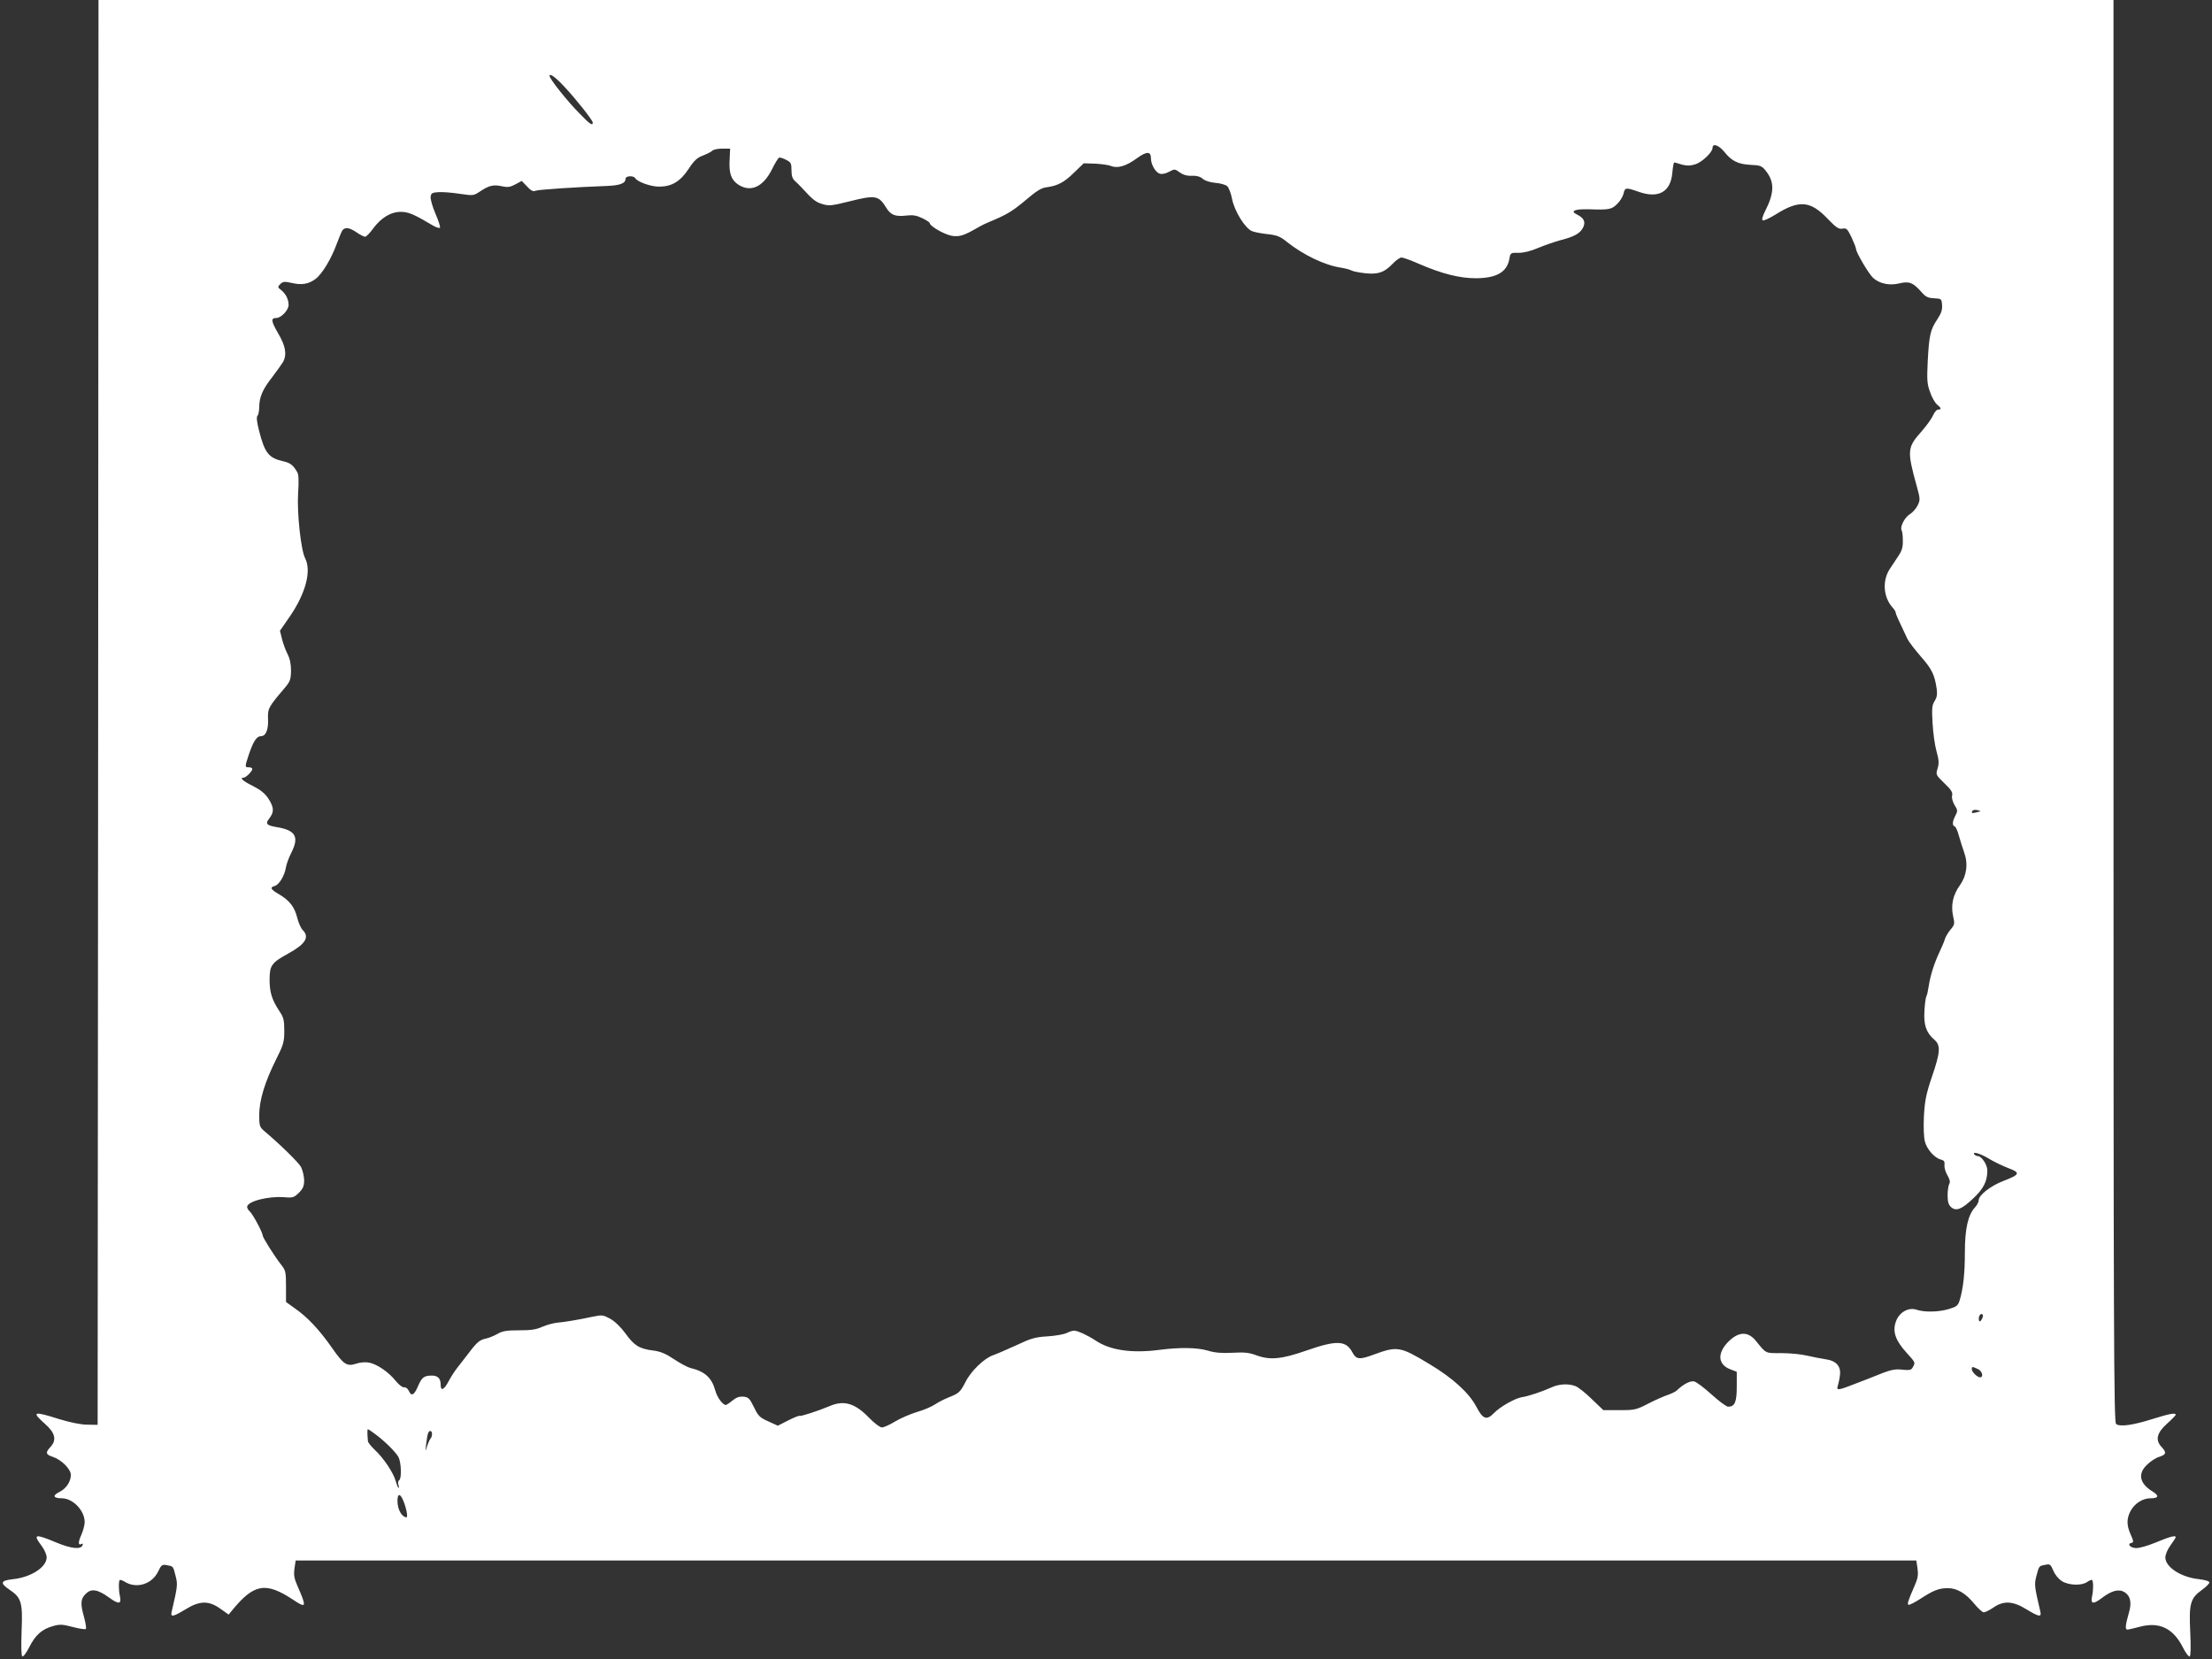
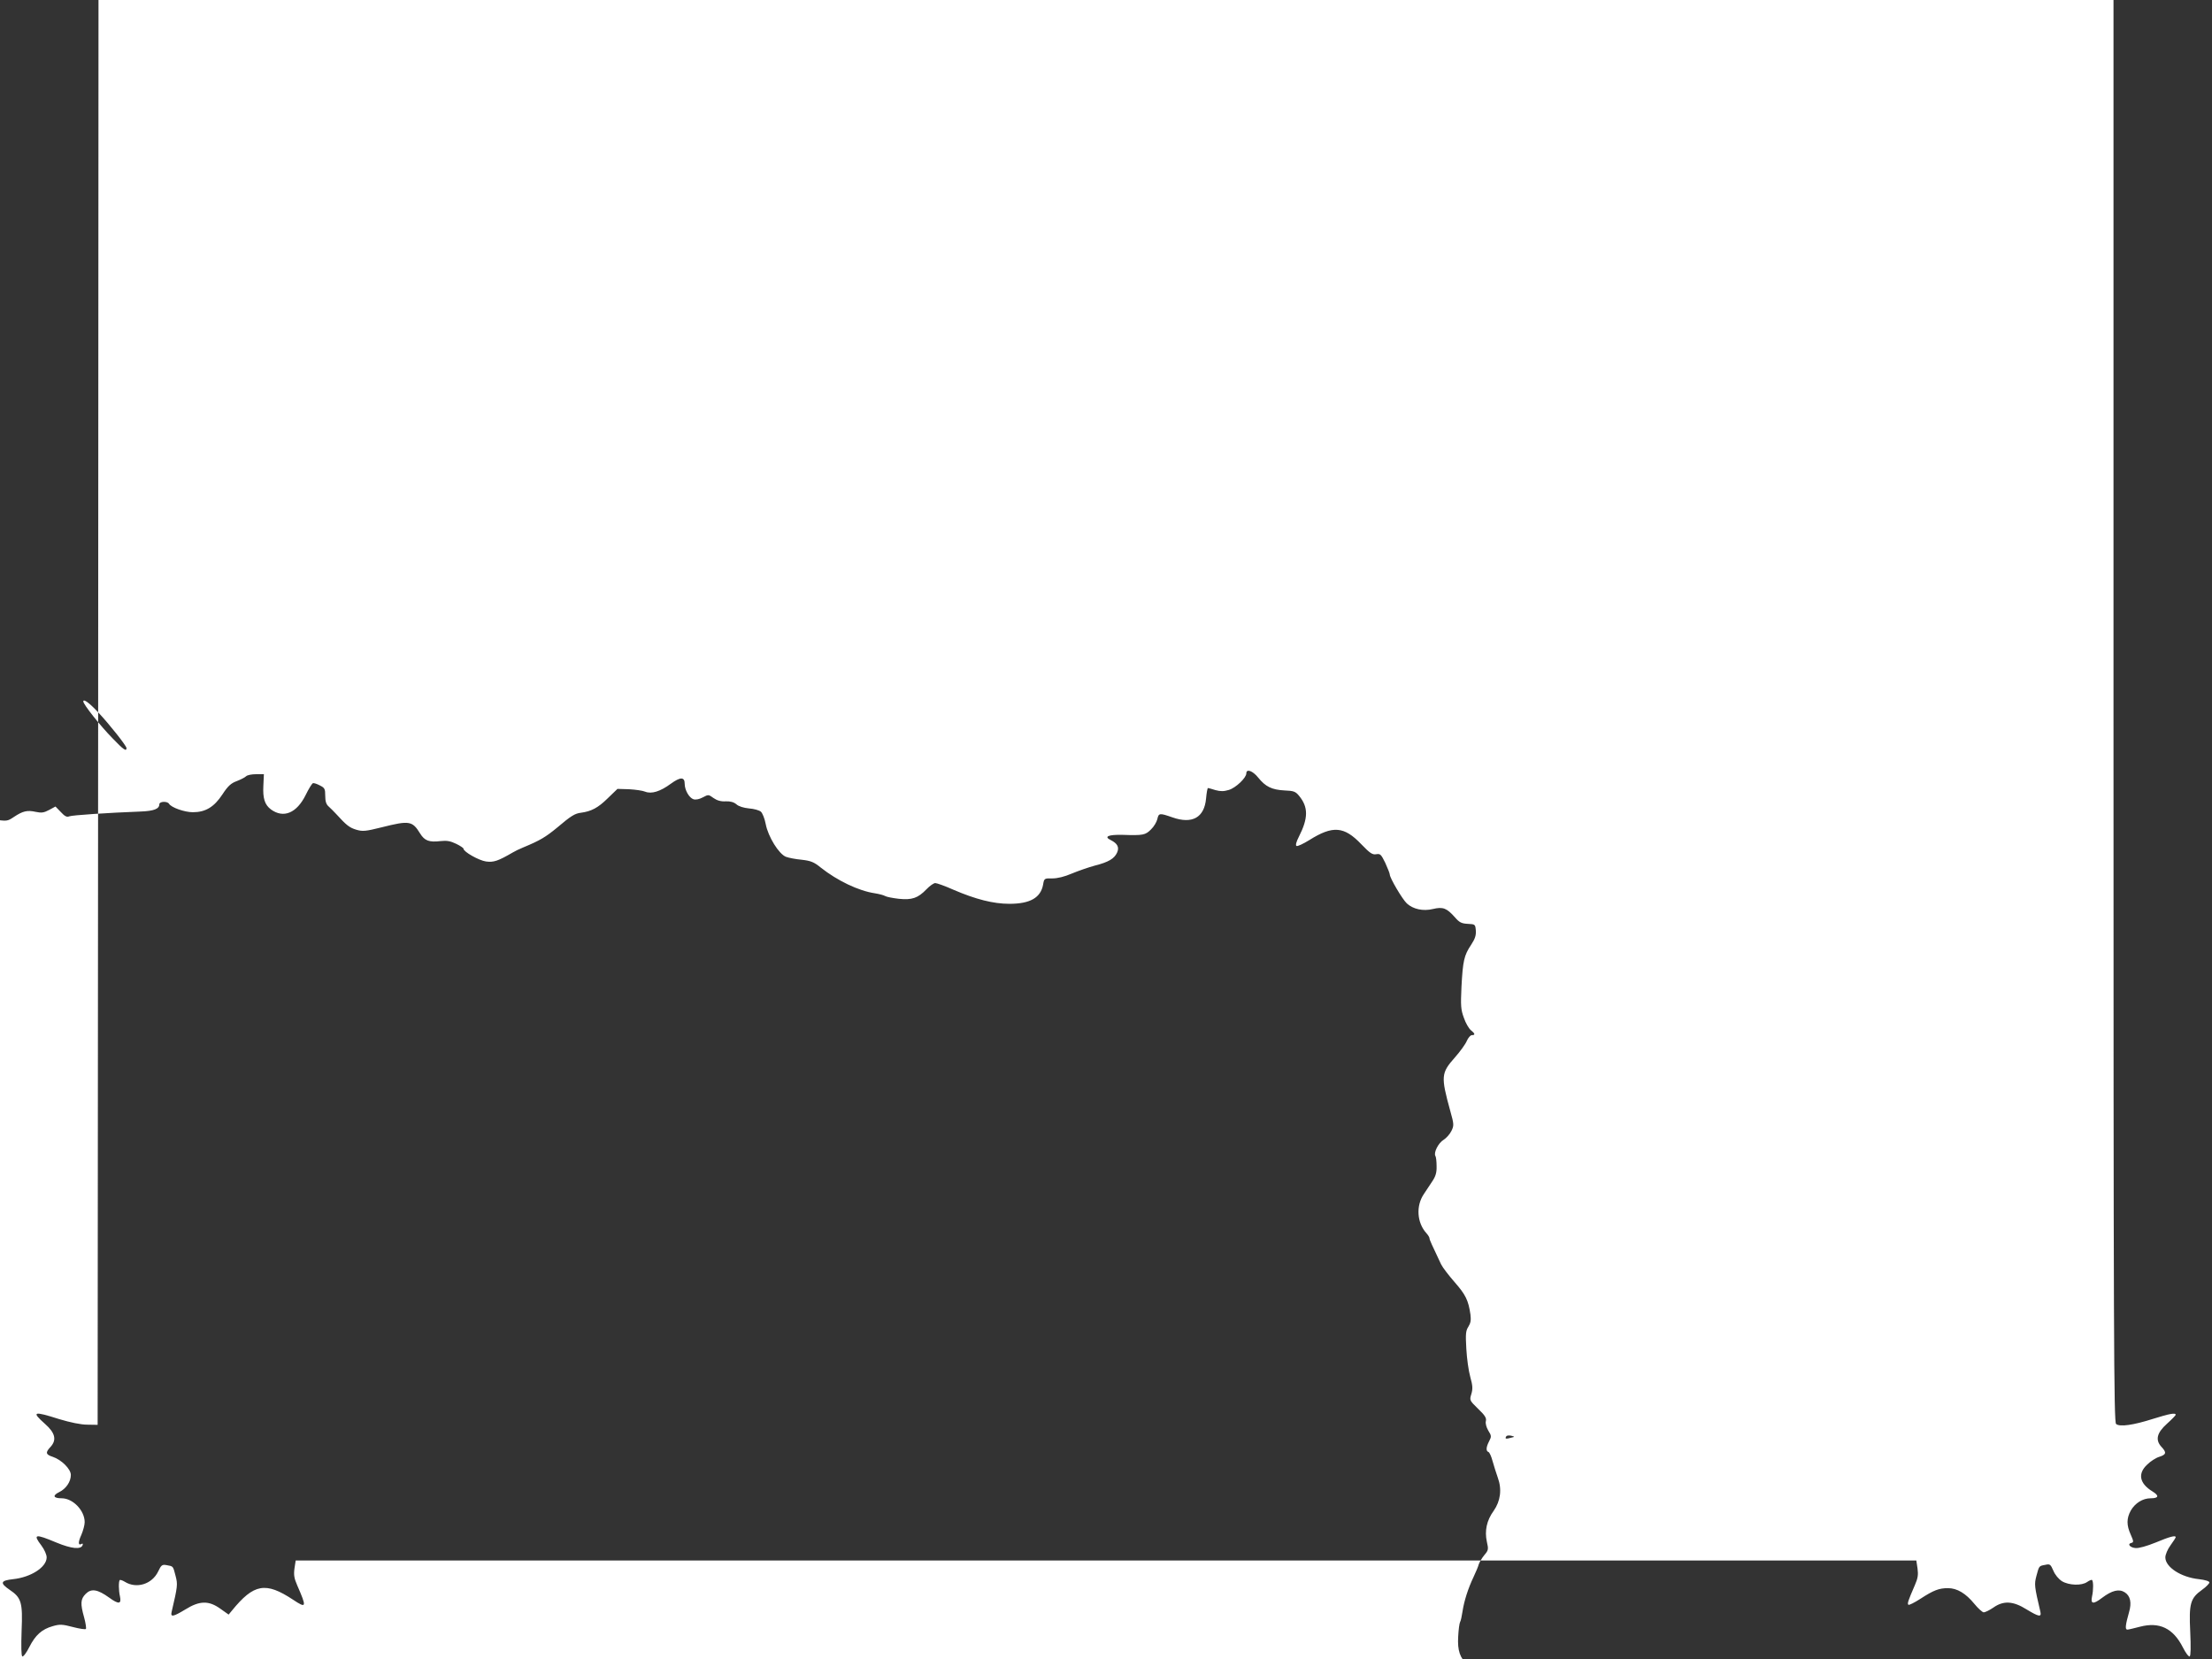
<svg xmlns="http://www.w3.org/2000/svg" version="1.0" width="1280pt" height="960pt" viewBox="0 0 1280 960" preserveAspectRatio="xMidYMid meet">
  <rect x="0" y="0" width="1280" height="960" fill="#333333" stroke="none" />
  <g transform="translate(0,960) scale(0.1,-0.1)" fill="#ffffff" stroke="none">
-     <path d="M568 5478 l-3 -4123 -60 1 c-37 0 -99 13 -162 32 -151 48 -163 44 -82 -28 59 -52 68 -93 31 -133 -30 -32 -28 -44 13 -57 51 -17 105 -71 105 -105 0 -39 -28 -80 -67 -99 -41 -20 -35 -36 14 -36 65 0 133 -71 133 -138 0 -17 -9 -49 -19 -73 -20 -43 -19 -65 1 -53 6 4 9 1 6 -7 -9 -27 -65 -21 -152 15 -124 52 -137 49 -86 -18 17 -23 30 -52 30 -68 0 -56 -90 -115 -194 -126 -73 -8 -78 -22 -21 -61 69 -46 77 -74 70 -238 -3 -90 -2 -144 4 -148 6 -3 24 21 40 53 36 71 73 104 136 122 41 12 56 11 117 -5 38 -10 72 -15 75 -11 3 3 -1 33 -10 66 -23 81 -21 107 9 137 32 32 68 27 136 -22 55 -40 72 -38 62 8 -8 35 -8 86 -1 94 3 2 16 -2 29 -10 67 -42 157 -15 193 59 18 38 23 42 50 37 38 -7 36 -4 51 -62 13 -50 12 -59 -23 -209 -7 -31 9 -28 80 15 82 51 135 52 202 4 l48 -34 19 23 c127 156 195 168 354 63 78 -52 80 -45 24 83 -18 41 -21 61 -16 98 l7 46 4689 0 4689 0 7 -46 c5 -37 2 -57 -16 -98 -39 -90 -44 -105 -37 -112 3 -4 35 12 69 34 77 50 108 62 160 62 53 0 103 -30 153 -91 22 -27 47 -49 54 -49 8 0 33 12 55 27 59 42 115 39 193 -10 71 -43 87 -46 80 -14 -35 149 -36 158 -23 208 16 59 14 57 52 64 26 6 30 3 46 -34 10 -24 30 -48 50 -61 40 -24 114 -27 146 -4 13 9 26 14 28 11 8 -8 8 -58 0 -94 -10 -46 7 -48 58 -9 57 43 98 53 131 32 33 -21 41 -60 25 -115 -21 -74 -24 -101 -10 -101 6 0 40 8 74 17 112 29 191 -9 247 -119 16 -32 34 -56 40 -53 6 4 7 55 3 143 -8 163 1 194 68 242 24 17 43 37 43 43 0 7 -25 15 -61 19 -104 11 -194 70 -194 126 0 16 13 47 30 70 17 23 30 44 30 47 0 12 -35 3 -116 -31 -52 -21 -98 -34 -117 -32 -32 3 -49 24 -23 30 13 3 13 9 -4 47 -25 55 -25 94 0 140 25 43 69 71 115 71 47 0 51 15 10 40 -75 46 -86 103 -30 155 19 19 50 39 70 45 41 13 43 25 13 57 -37 40 -28 81 31 134 28 25 51 49 51 52 0 13 -35 7 -130 -23 -116 -37 -194 -48 -215 -30 -13 11 -15 462 -15 4126 l0 4114 -5830 0 -5830 0 -2 -4122z m2698 3620 c66 -70 164 -194 164 -207 0 -21 -17 -10 -81 57 -69 70 -169 196 -169 213 0 17 34 -7 86 -63z m6713 -378 c42 -52 78 -70 152 -74 53 -2 64 -6 85 -32 53 -65 53 -128 -2 -236 -15 -29 -20 -49 -14 -53 6 -4 39 12 75 34 135 85 201 80 300 -24 51 -53 65 -62 87 -58 23 4 28 -1 52 -50 14 -31 26 -61 26 -67 0 -20 73 -144 99 -168 36 -33 94 -46 151 -32 58 14 80 5 127 -48 26 -30 38 -36 75 -38 42 -2 43 -3 46 -38 2 -28 -4 -48 -27 -83 -41 -61 -48 -93 -56 -243 -5 -109 -4 -132 14 -180 10 -30 29 -62 40 -71 25 -20 27 -29 6 -29 -8 0 -21 -15 -29 -33 -7 -18 -39 -62 -69 -96 -80 -90 -82 -109 -27 -309 22 -78 22 -85 7 -116 -9 -19 -30 -42 -46 -52 -30 -18 -58 -74 -47 -93 4 -5 7 -32 7 -59 1 -37 -5 -58 -25 -88 -14 -21 -37 -55 -49 -74 -46 -68 -40 -165 15 -226 10 -11 18 -24 18 -30 0 -8 14 -38 67 -150 8 -17 44 -64 79 -104 63 -72 79 -104 91 -187 4 -32 1 -49 -12 -70 -15 -23 -17 -41 -12 -127 3 -56 13 -129 23 -164 14 -50 15 -69 6 -99 -11 -36 -10 -37 39 -85 40 -38 50 -54 45 -72 -3 -13 3 -35 14 -54 19 -30 19 -35 5 -62 -18 -34 -19 -57 -4 -62 6 -2 17 -26 24 -53 8 -28 21 -70 30 -95 25 -68 16 -136 -24 -193 -40 -55 -53 -115 -39 -179 10 -43 9 -49 -15 -77 -14 -17 -28 -41 -32 -53 -3 -13 -17 -45 -30 -73 -32 -67 -55 -140 -64 -200 -4 -27 -10 -55 -14 -61 -4 -7 -9 -44 -11 -84 -5 -81 10 -126 58 -167 37 -32 34 -72 -15 -215 -34 -101 -41 -138 -46 -227 -3 -66 -1 -122 6 -148 12 -45 57 -95 93 -103 18 -5 22 -12 20 -32 -2 -14 6 -40 17 -59 14 -24 17 -39 11 -49 -5 -8 -10 -38 -10 -66 0 -38 5 -55 20 -69 29 -26 62 -13 129 51 59 55 81 99 81 161 0 33 -33 83 -55 83 -8 0 -17 5 -21 11 -12 19 41 2 94 -31 26 -15 73 -38 105 -50 70 -26 66 -37 -31 -74 -73 -28 -142 -82 -142 -111 0 -10 -9 -28 -20 -40 -42 -44 -60 -125 -60 -263 0 -124 -10 -211 -31 -279 -9 -28 -18 -35 -62 -48 -60 -18 -141 -19 -186 -4 -47 16 -101 -14 -120 -68 -21 -58 -3 -109 60 -179 54 -60 53 -57 38 -85 -9 -17 -17 -19 -60 -15 -38 5 -64 0 -112 -18 -34 -14 -103 -41 -153 -60 -109 -43 -119 -44 -109 -14 4 13 10 40 12 61 7 52 -23 84 -86 92 -25 4 -73 13 -107 21 -33 8 -99 14 -147 14 -94 0 -85 -5 -148 73 -42 50 -91 52 -145 5 -77 -68 -79 -141 -3 -171 l39 -15 0 -85 c0 -90 -11 -117 -50 -117 -10 0 -53 32 -95 70 -43 39 -88 73 -101 76 -22 6 -64 -16 -101 -52 -7 -7 -30 -18 -50 -25 -21 -7 -72 -29 -113 -50 -71 -37 -80 -39 -168 -39 l-94 0 -67 64 c-36 36 -79 69 -94 75 -42 16 -96 13 -141 -8 -53 -24 -133 -51 -170 -56 -40 -7 -124 -54 -161 -92 -42 -43 -64 -36 -101 35 -41 80 -137 168 -273 249 -169 102 -185 105 -323 54 -81 -30 -100 -28 -122 13 -37 70 -91 72 -266 11 -146 -51 -213 -57 -294 -26 -39 14 -67 17 -135 13 -62 -3 -101 0 -140 12 -64 19 -162 20 -281 5 -160 -21 -287 -3 -372 55 -44 29 -102 56 -123 56 -9 0 -28 -6 -43 -14 -15 -7 -64 -16 -110 -19 -72 -4 -97 -12 -180 -51 -53 -24 -114 -51 -135 -58 -51 -17 -129 -92 -160 -155 -30 -58 -38 -66 -97 -89 -25 -10 -61 -28 -80 -41 -19 -13 -66 -33 -105 -44 -38 -12 -95 -36 -126 -55 -31 -19 -65 -34 -76 -34 -11 0 -44 25 -74 56 -81 84 -145 103 -227 68 -63 -27 -171 -62 -175 -57 -3 2 -32 -9 -65 -26 l-61 -31 -55 25 c-49 22 -58 30 -83 82 -25 51 -32 58 -61 61 -23 2 -41 -4 -63 -22 -17 -14 -35 -26 -39 -26 -18 0 -51 45 -61 84 -20 73 -61 111 -144 130 -16 4 -59 27 -95 51 -48 32 -79 45 -120 50 -80 10 -110 28 -160 98 -28 38 -62 71 -89 86 -41 22 -47 23 -100 12 -89 -19 -163 -31 -207 -35 -22 -2 -61 -13 -87 -24 -35 -16 -66 -20 -134 -20 -70 0 -95 -4 -123 -20 -19 -11 -48 -23 -65 -27 -39 -8 -53 -19 -103 -85 -23 -30 -53 -68 -66 -85 -13 -16 -35 -50 -48 -74 -28 -54 -48 -64 -48 -24 0 36 -16 53 -51 53 -45 0 -58 -10 -80 -61 -23 -54 -39 -61 -54 -26 -6 12 -17 21 -27 19 -9 -1 -30 15 -48 37 -39 50 -109 98 -154 106 -19 4 -51 2 -71 -5 -58 -19 -75 -8 -145 92 -72 103 -140 176 -215 228 l-50 36 0 90 c0 85 -2 93 -30 128 -38 49 -105 155 -105 167 0 17 -58 125 -74 138 -9 8 -16 20 -16 27 0 32 123 64 217 56 48 -4 55 -1 83 26 24 25 30 39 30 74 -1 24 -9 57 -18 75 -15 27 -120 130 -215 210 -24 21 -27 29 -27 90 0 85 32 191 97 321 44 88 48 103 48 168 0 60 -4 77 -27 111 -44 66 -58 111 -58 182 0 84 11 100 106 152 102 56 127 96 85 138 -10 10 -24 42 -31 70 -15 62 -44 100 -105 136 -49 28 -55 40 -26 48 25 6 57 58 65 105 3 20 17 59 31 86 48 94 26 132 -85 150 -59 10 -66 20 -41 51 28 37 27 62 -6 114 -21 31 -45 50 -90 73 -57 28 -79 48 -53 48 13 0 50 37 50 50 0 6 -9 10 -20 10 -24 0 -24 1 0 74 26 76 45 106 70 106 28 0 44 37 41 100 -2 60 2 68 93 175 35 41 39 52 40 103 0 39 -6 69 -20 97 -11 22 -26 61 -32 87 l-12 48 56 81 c93 135 127 265 90 338 -25 47 -48 264 -41 377 5 67 3 108 -4 120 -24 43 -42 56 -83 65 -83 19 -106 47 -139 177 -13 51 -16 79 -9 86 5 5 10 28 10 51 1 59 20 103 77 175 27 36 55 75 62 87 22 43 13 93 -30 165 -40 69 -43 88 -10 88 28 0 71 46 71 75 0 33 -16 65 -44 87 -20 16 -20 18 -4 34 15 15 24 16 65 7 59 -14 99 -7 139 23 38 28 92 118 123 204 13 36 28 71 33 78 16 19 41 15 82 -13 20 -14 42 -25 49 -25 7 1 27 21 45 46 47 64 103 98 161 98 45 0 77 -14 188 -80 17 -10 35 -15 39 -12 3 4 -8 40 -26 81 -17 40 -30 84 -28 98 2 20 9 25 43 27 22 2 77 -2 122 -9 82 -12 83 -12 122 14 51 34 77 40 126 29 33 -7 47 -5 77 11 l37 20 31 -32 c22 -24 35 -31 48 -25 16 7 229 21 414 28 76 3 108 15 108 42 0 17 46 19 56 3 13 -22 90 -49 138 -49 73 0 123 30 171 103 32 49 50 65 83 77 23 9 47 21 54 28 7 7 32 12 58 12 l45 0 -3 -66 c-4 -74 8 -111 44 -138 73 -53 149 -21 201 84 17 35 36 66 42 68 5 2 23 -4 40 -13 28 -14 31 -20 31 -60 0 -33 6 -50 20 -62 11 -10 30 -29 43 -43 60 -66 77 -79 116 -91 37 -11 53 -10 149 14 159 40 176 37 221 -36 26 -42 52 -52 119 -44 36 4 57 0 90 -16 23 -11 42 -24 42 -28 0 -18 89 -68 130 -74 44 -6 69 2 155 52 11 7 38 20 60 29 99 41 130 60 197 115 80 68 103 82 138 86 60 8 99 29 153 82 l58 56 67 -2 c37 -2 79 -8 93 -14 37 -15 88 1 149 46 55 40 80 40 80 0 0 -37 26 -82 51 -90 13 -4 34 0 54 11 32 17 33 17 62 -4 20 -14 43 -21 71 -19 27 1 47 -5 61 -17 13 -12 42 -21 73 -24 29 -2 60 -11 69 -19 9 -8 22 -40 28 -72 14 -73 76 -173 117 -189 16 -6 57 -14 91 -17 52 -6 71 -13 110 -45 96 -76 219 -135 313 -149 25 -4 52 -11 60 -16 8 -5 44 -12 79 -16 76 -8 111 4 160 55 19 20 42 36 51 36 9 0 57 -17 106 -39 128 -55 230 -81 323 -81 120 0 181 35 195 111 6 36 7 37 54 36 30 0 70 10 112 28 36 15 96 36 133 46 79 20 113 40 129 75 14 31 3 53 -37 73 -41 20 -14 32 70 30 118 -4 131 -1 163 31 17 16 33 43 37 60 8 36 13 36 88 10 114 -40 184 -1 194 109 3 34 8 61 11 61 2 0 22 -5 43 -12 30 -8 48 -8 78 1 40 12 101 70 101 96 0 28 37 15 69 -25z m1461 -3820 c-28 -8 -35 -6 -26 8 3 6 16 7 29 4 22 -6 22 -6 -3 -12z m28 -2933 c-7 -14 -13 -17 -16 -9 -6 19 6 44 18 37 7 -4 6 -14 -2 -28z m-23 -289 c25 -11 35 -48 13 -48 -16 0 -48 31 -48 47 0 16 2 16 35 1z m-9276 -375 c56 -41 121 -105 137 -135 16 -31 19 -124 4 -133 -6 -4 -8 -15 -5 -26 4 -10 4 -19 1 -19 -3 0 -10 18 -16 39 -13 48 -70 134 -122 182 -21 20 -39 42 -39 50 -4 44 -4 69 0 69 2 0 20 -12 40 -27z m331 -1 c0 -10 -4 -22 -9 -27 -5 -6 -14 -26 -20 -45 -10 -33 -10 -32 -5 14 3 27 8 55 11 62 7 20 23 17 23 -4z m-167 -384 c18 -43 29 -98 19 -98 -27 1 -52 46 -52 94 0 45 15 46 33 4z" />
+     <path d="M568 5478 l-3 -4123 -60 1 c-37 0 -99 13 -162 32 -151 48 -163 44 -82 -28 59 -52 68 -93 31 -133 -30 -32 -28 -44 13 -57 51 -17 105 -71 105 -105 0 -39 -28 -80 -67 -99 -41 -20 -35 -36 14 -36 65 0 133 -71 133 -138 0 -17 -9 -49 -19 -73 -20 -43 -19 -65 1 -53 6 4 9 1 6 -7 -9 -27 -65 -21 -152 15 -124 52 -137 49 -86 -18 17 -23 30 -52 30 -68 0 -56 -90 -115 -194 -126 -73 -8 -78 -22 -21 -61 69 -46 77 -74 70 -238 -3 -90 -2 -144 4 -148 6 -3 24 21 40 53 36 71 73 104 136 122 41 12 56 11 117 -5 38 -10 72 -15 75 -11 3 3 -1 33 -10 66 -23 81 -21 107 9 137 32 32 68 27 136 -22 55 -40 72 -38 62 8 -8 35 -8 86 -1 94 3 2 16 -2 29 -10 67 -42 157 -15 193 59 18 38 23 42 50 37 38 -7 36 -4 51 -62 13 -50 12 -59 -23 -209 -7 -31 9 -28 80 15 82 51 135 52 202 4 l48 -34 19 23 c127 156 195 168 354 63 78 -52 80 -45 24 83 -18 41 -21 61 -16 98 l7 46 4689 0 4689 0 7 -46 c5 -37 2 -57 -16 -98 -39 -90 -44 -105 -37 -112 3 -4 35 12 69 34 77 50 108 62 160 62 53 0 103 -30 153 -91 22 -27 47 -49 54 -49 8 0 33 12 55 27 59 42 115 39 193 -10 71 -43 87 -46 80 -14 -35 149 -36 158 -23 208 16 59 14 57 52 64 26 6 30 3 46 -34 10 -24 30 -48 50 -61 40 -24 114 -27 146 -4 13 9 26 14 28 11 8 -8 8 -58 0 -94 -10 -46 7 -48 58 -9 57 43 98 53 131 32 33 -21 41 -60 25 -115 -21 -74 -24 -101 -10 -101 6 0 40 8 74 17 112 29 191 -9 247 -119 16 -32 34 -56 40 -53 6 4 7 55 3 143 -8 163 1 194 68 242 24 17 43 37 43 43 0 7 -25 15 -61 19 -104 11 -194 70 -194 126 0 16 13 47 30 70 17 23 30 44 30 47 0 12 -35 3 -116 -31 -52 -21 -98 -34 -117 -32 -32 3 -49 24 -23 30 13 3 13 9 -4 47 -25 55 -25 94 0 140 25 43 69 71 115 71 47 0 51 15 10 40 -75 46 -86 103 -30 155 19 19 50 39 70 45 41 13 43 25 13 57 -37 40 -28 81 31 134 28 25 51 49 51 52 0 13 -35 7 -130 -23 -116 -37 -194 -48 -215 -30 -13 11 -15 462 -15 4126 l0 4114 -5830 0 -5830 0 -2 -4122z c66 -70 164 -194 164 -207 0 -21 -17 -10 -81 57 -69 70 -169 196 -169 213 0 17 34 -7 86 -63z m6713 -378 c42 -52 78 -70 152 -74 53 -2 64 -6 85 -32 53 -65 53 -128 -2 -236 -15 -29 -20 -49 -14 -53 6 -4 39 12 75 34 135 85 201 80 300 -24 51 -53 65 -62 87 -58 23 4 28 -1 52 -50 14 -31 26 -61 26 -67 0 -20 73 -144 99 -168 36 -33 94 -46 151 -32 58 14 80 5 127 -48 26 -30 38 -36 75 -38 42 -2 43 -3 46 -38 2 -28 -4 -48 -27 -83 -41 -61 -48 -93 -56 -243 -5 -109 -4 -132 14 -180 10 -30 29 -62 40 -71 25 -20 27 -29 6 -29 -8 0 -21 -15 -29 -33 -7 -18 -39 -62 -69 -96 -80 -90 -82 -109 -27 -309 22 -78 22 -85 7 -116 -9 -19 -30 -42 -46 -52 -30 -18 -58 -74 -47 -93 4 -5 7 -32 7 -59 1 -37 -5 -58 -25 -88 -14 -21 -37 -55 -49 -74 -46 -68 -40 -165 15 -226 10 -11 18 -24 18 -30 0 -8 14 -38 67 -150 8 -17 44 -64 79 -104 63 -72 79 -104 91 -187 4 -32 1 -49 -12 -70 -15 -23 -17 -41 -12 -127 3 -56 13 -129 23 -164 14 -50 15 -69 6 -99 -11 -36 -10 -37 39 -85 40 -38 50 -54 45 -72 -3 -13 3 -35 14 -54 19 -30 19 -35 5 -62 -18 -34 -19 -57 -4 -62 6 -2 17 -26 24 -53 8 -28 21 -70 30 -95 25 -68 16 -136 -24 -193 -40 -55 -53 -115 -39 -179 10 -43 9 -49 -15 -77 -14 -17 -28 -41 -32 -53 -3 -13 -17 -45 -30 -73 -32 -67 -55 -140 -64 -200 -4 -27 -10 -55 -14 -61 -4 -7 -9 -44 -11 -84 -5 -81 10 -126 58 -167 37 -32 34 -72 -15 -215 -34 -101 -41 -138 -46 -227 -3 -66 -1 -122 6 -148 12 -45 57 -95 93 -103 18 -5 22 -12 20 -32 -2 -14 6 -40 17 -59 14 -24 17 -39 11 -49 -5 -8 -10 -38 -10 -66 0 -38 5 -55 20 -69 29 -26 62 -13 129 51 59 55 81 99 81 161 0 33 -33 83 -55 83 -8 0 -17 5 -21 11 -12 19 41 2 94 -31 26 -15 73 -38 105 -50 70 -26 66 -37 -31 -74 -73 -28 -142 -82 -142 -111 0 -10 -9 -28 -20 -40 -42 -44 -60 -125 -60 -263 0 -124 -10 -211 -31 -279 -9 -28 -18 -35 -62 -48 -60 -18 -141 -19 -186 -4 -47 16 -101 -14 -120 -68 -21 -58 -3 -109 60 -179 54 -60 53 -57 38 -85 -9 -17 -17 -19 -60 -15 -38 5 -64 0 -112 -18 -34 -14 -103 -41 -153 -60 -109 -43 -119 -44 -109 -14 4 13 10 40 12 61 7 52 -23 84 -86 92 -25 4 -73 13 -107 21 -33 8 -99 14 -147 14 -94 0 -85 -5 -148 73 -42 50 -91 52 -145 5 -77 -68 -79 -141 -3 -171 l39 -15 0 -85 c0 -90 -11 -117 -50 -117 -10 0 -53 32 -95 70 -43 39 -88 73 -101 76 -22 6 -64 -16 -101 -52 -7 -7 -30 -18 -50 -25 -21 -7 -72 -29 -113 -50 -71 -37 -80 -39 -168 -39 l-94 0 -67 64 c-36 36 -79 69 -94 75 -42 16 -96 13 -141 -8 -53 -24 -133 -51 -170 -56 -40 -7 -124 -54 -161 -92 -42 -43 -64 -36 -101 35 -41 80 -137 168 -273 249 -169 102 -185 105 -323 54 -81 -30 -100 -28 -122 13 -37 70 -91 72 -266 11 -146 -51 -213 -57 -294 -26 -39 14 -67 17 -135 13 -62 -3 -101 0 -140 12 -64 19 -162 20 -281 5 -160 -21 -287 -3 -372 55 -44 29 -102 56 -123 56 -9 0 -28 -6 -43 -14 -15 -7 -64 -16 -110 -19 -72 -4 -97 -12 -180 -51 -53 -24 -114 -51 -135 -58 -51 -17 -129 -92 -160 -155 -30 -58 -38 -66 -97 -89 -25 -10 -61 -28 -80 -41 -19 -13 -66 -33 -105 -44 -38 -12 -95 -36 -126 -55 -31 -19 -65 -34 -76 -34 -11 0 -44 25 -74 56 -81 84 -145 103 -227 68 -63 -27 -171 -62 -175 -57 -3 2 -32 -9 -65 -26 l-61 -31 -55 25 c-49 22 -58 30 -83 82 -25 51 -32 58 -61 61 -23 2 -41 -4 -63 -22 -17 -14 -35 -26 -39 -26 -18 0 -51 45 -61 84 -20 73 -61 111 -144 130 -16 4 -59 27 -95 51 -48 32 -79 45 -120 50 -80 10 -110 28 -160 98 -28 38 -62 71 -89 86 -41 22 -47 23 -100 12 -89 -19 -163 -31 -207 -35 -22 -2 -61 -13 -87 -24 -35 -16 -66 -20 -134 -20 -70 0 -95 -4 -123 -20 -19 -11 -48 -23 -65 -27 -39 -8 -53 -19 -103 -85 -23 -30 -53 -68 -66 -85 -13 -16 -35 -50 -48 -74 -28 -54 -48 -64 -48 -24 0 36 -16 53 -51 53 -45 0 -58 -10 -80 -61 -23 -54 -39 -61 -54 -26 -6 12 -17 21 -27 19 -9 -1 -30 15 -48 37 -39 50 -109 98 -154 106 -19 4 -51 2 -71 -5 -58 -19 -75 -8 -145 92 -72 103 -140 176 -215 228 l-50 36 0 90 c0 85 -2 93 -30 128 -38 49 -105 155 -105 167 0 17 -58 125 -74 138 -9 8 -16 20 -16 27 0 32 123 64 217 56 48 -4 55 -1 83 26 24 25 30 39 30 74 -1 24 -9 57 -18 75 -15 27 -120 130 -215 210 -24 21 -27 29 -27 90 0 85 32 191 97 321 44 88 48 103 48 168 0 60 -4 77 -27 111 -44 66 -58 111 -58 182 0 84 11 100 106 152 102 56 127 96 85 138 -10 10 -24 42 -31 70 -15 62 -44 100 -105 136 -49 28 -55 40 -26 48 25 6 57 58 65 105 3 20 17 59 31 86 48 94 26 132 -85 150 -59 10 -66 20 -41 51 28 37 27 62 -6 114 -21 31 -45 50 -90 73 -57 28 -79 48 -53 48 13 0 50 37 50 50 0 6 -9 10 -20 10 -24 0 -24 1 0 74 26 76 45 106 70 106 28 0 44 37 41 100 -2 60 2 68 93 175 35 41 39 52 40 103 0 39 -6 69 -20 97 -11 22 -26 61 -32 87 l-12 48 56 81 c93 135 127 265 90 338 -25 47 -48 264 -41 377 5 67 3 108 -4 120 -24 43 -42 56 -83 65 -83 19 -106 47 -139 177 -13 51 -16 79 -9 86 5 5 10 28 10 51 1 59 20 103 77 175 27 36 55 75 62 87 22 43 13 93 -30 165 -40 69 -43 88 -10 88 28 0 71 46 71 75 0 33 -16 65 -44 87 -20 16 -20 18 -4 34 15 15 24 16 65 7 59 -14 99 -7 139 23 38 28 92 118 123 204 13 36 28 71 33 78 16 19 41 15 82 -13 20 -14 42 -25 49 -25 7 1 27 21 45 46 47 64 103 98 161 98 45 0 77 -14 188 -80 17 -10 35 -15 39 -12 3 4 -8 40 -26 81 -17 40 -30 84 -28 98 2 20 9 25 43 27 22 2 77 -2 122 -9 82 -12 83 -12 122 14 51 34 77 40 126 29 33 -7 47 -5 77 11 l37 20 31 -32 c22 -24 35 -31 48 -25 16 7 229 21 414 28 76 3 108 15 108 42 0 17 46 19 56 3 13 -22 90 -49 138 -49 73 0 123 30 171 103 32 49 50 65 83 77 23 9 47 21 54 28 7 7 32 12 58 12 l45 0 -3 -66 c-4 -74 8 -111 44 -138 73 -53 149 -21 201 84 17 35 36 66 42 68 5 2 23 -4 40 -13 28 -14 31 -20 31 -60 0 -33 6 -50 20 -62 11 -10 30 -29 43 -43 60 -66 77 -79 116 -91 37 -11 53 -10 149 14 159 40 176 37 221 -36 26 -42 52 -52 119 -44 36 4 57 0 90 -16 23 -11 42 -24 42 -28 0 -18 89 -68 130 -74 44 -6 69 2 155 52 11 7 38 20 60 29 99 41 130 60 197 115 80 68 103 82 138 86 60 8 99 29 153 82 l58 56 67 -2 c37 -2 79 -8 93 -14 37 -15 88 1 149 46 55 40 80 40 80 0 0 -37 26 -82 51 -90 13 -4 34 0 54 11 32 17 33 17 62 -4 20 -14 43 -21 71 -19 27 1 47 -5 61 -17 13 -12 42 -21 73 -24 29 -2 60 -11 69 -19 9 -8 22 -40 28 -72 14 -73 76 -173 117 -189 16 -6 57 -14 91 -17 52 -6 71 -13 110 -45 96 -76 219 -135 313 -149 25 -4 52 -11 60 -16 8 -5 44 -12 79 -16 76 -8 111 4 160 55 19 20 42 36 51 36 9 0 57 -17 106 -39 128 -55 230 -81 323 -81 120 0 181 35 195 111 6 36 7 37 54 36 30 0 70 10 112 28 36 15 96 36 133 46 79 20 113 40 129 75 14 31 3 53 -37 73 -41 20 -14 32 70 30 118 -4 131 -1 163 31 17 16 33 43 37 60 8 36 13 36 88 10 114 -40 184 -1 194 109 3 34 8 61 11 61 2 0 22 -5 43 -12 30 -8 48 -8 78 1 40 12 101 70 101 96 0 28 37 15 69 -25z m1461 -3820 c-28 -8 -35 -6 -26 8 3 6 16 7 29 4 22 -6 22 -6 -3 -12z m28 -2933 c-7 -14 -13 -17 -16 -9 -6 19 6 44 18 37 7 -4 6 -14 -2 -28z m-23 -289 c25 -11 35 -48 13 -48 -16 0 -48 31 -48 47 0 16 2 16 35 1z m-9276 -375 c56 -41 121 -105 137 -135 16 -31 19 -124 4 -133 -6 -4 -8 -15 -5 -26 4 -10 4 -19 1 -19 -3 0 -10 18 -16 39 -13 48 -70 134 -122 182 -21 20 -39 42 -39 50 -4 44 -4 69 0 69 2 0 20 -12 40 -27z m331 -1 c0 -10 -4 -22 -9 -27 -5 -6 -14 -26 -20 -45 -10 -33 -10 -32 -5 14 3 27 8 55 11 62 7 20 23 17 23 -4z m-167 -384 c18 -43 29 -98 19 -98 -27 1 -52 46 -52 94 0 45 15 46 33 4z" />
  </g>
</svg>